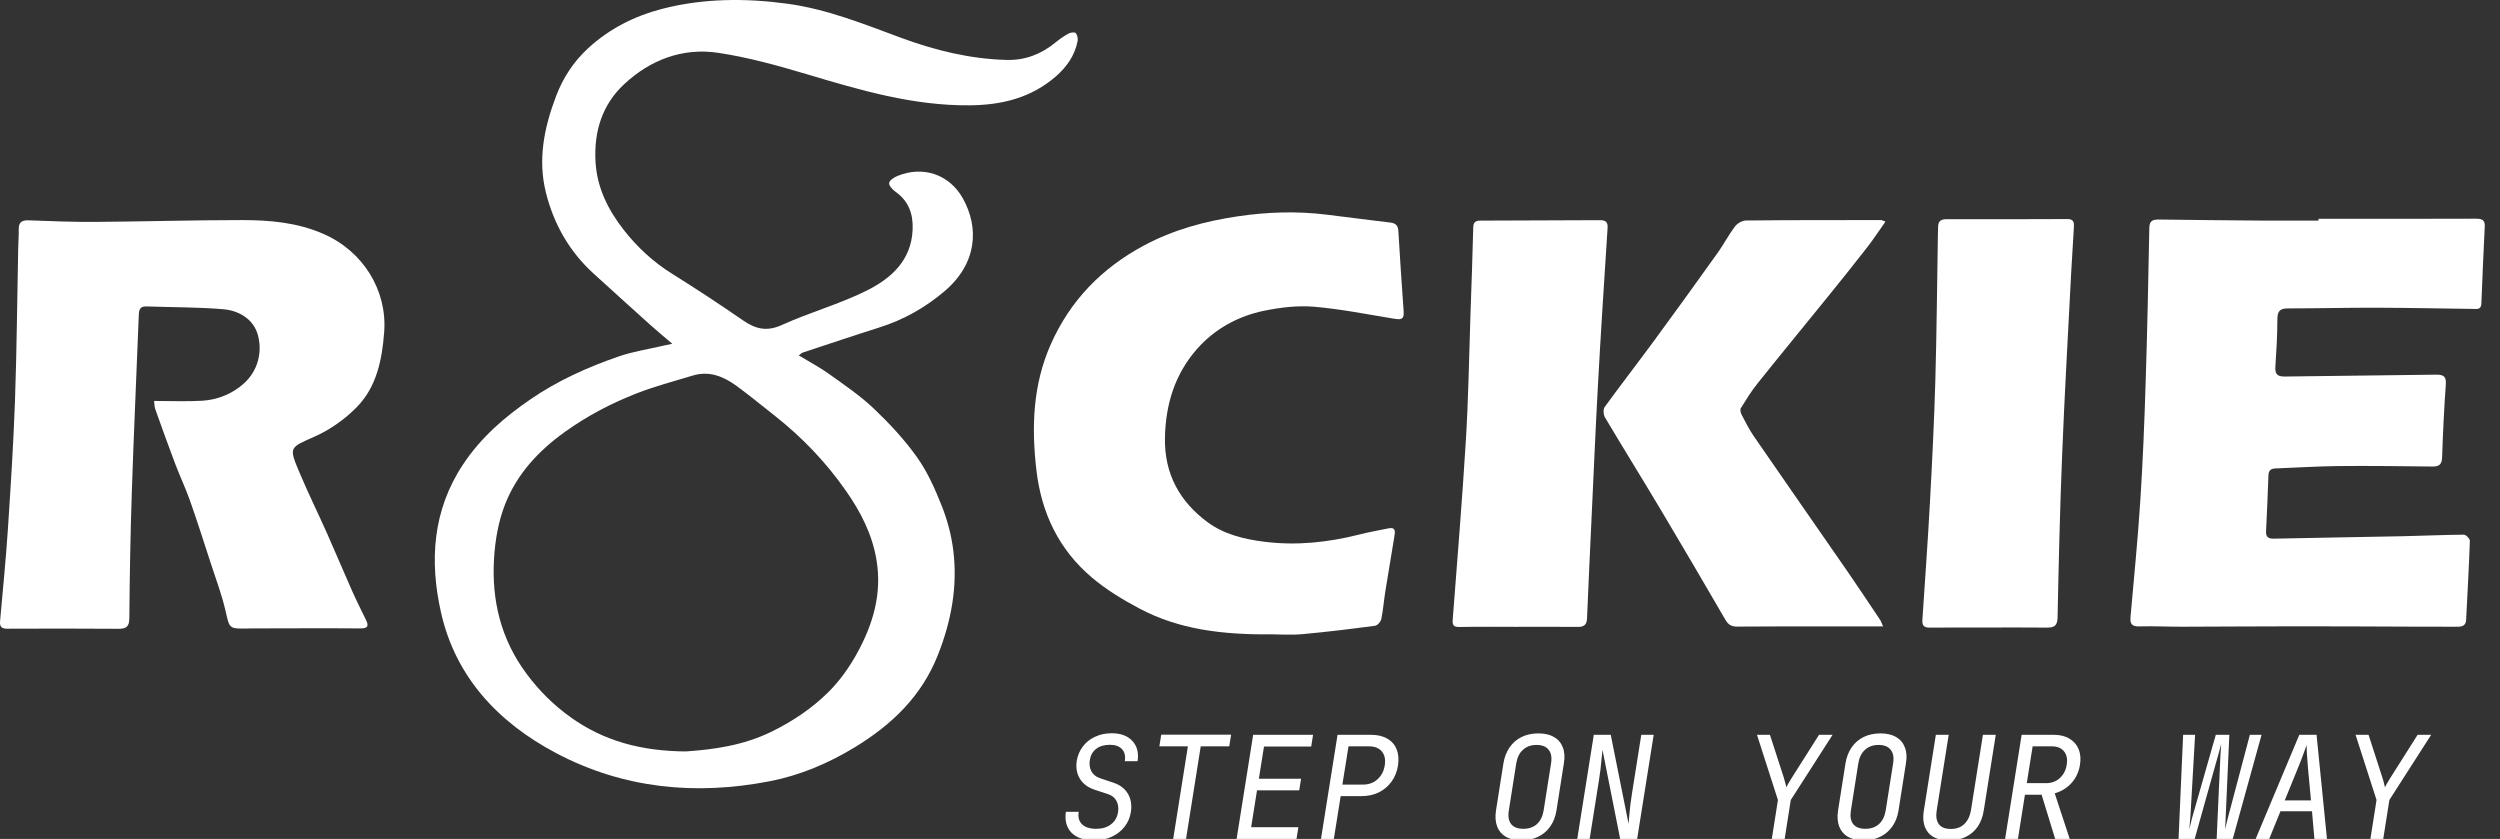
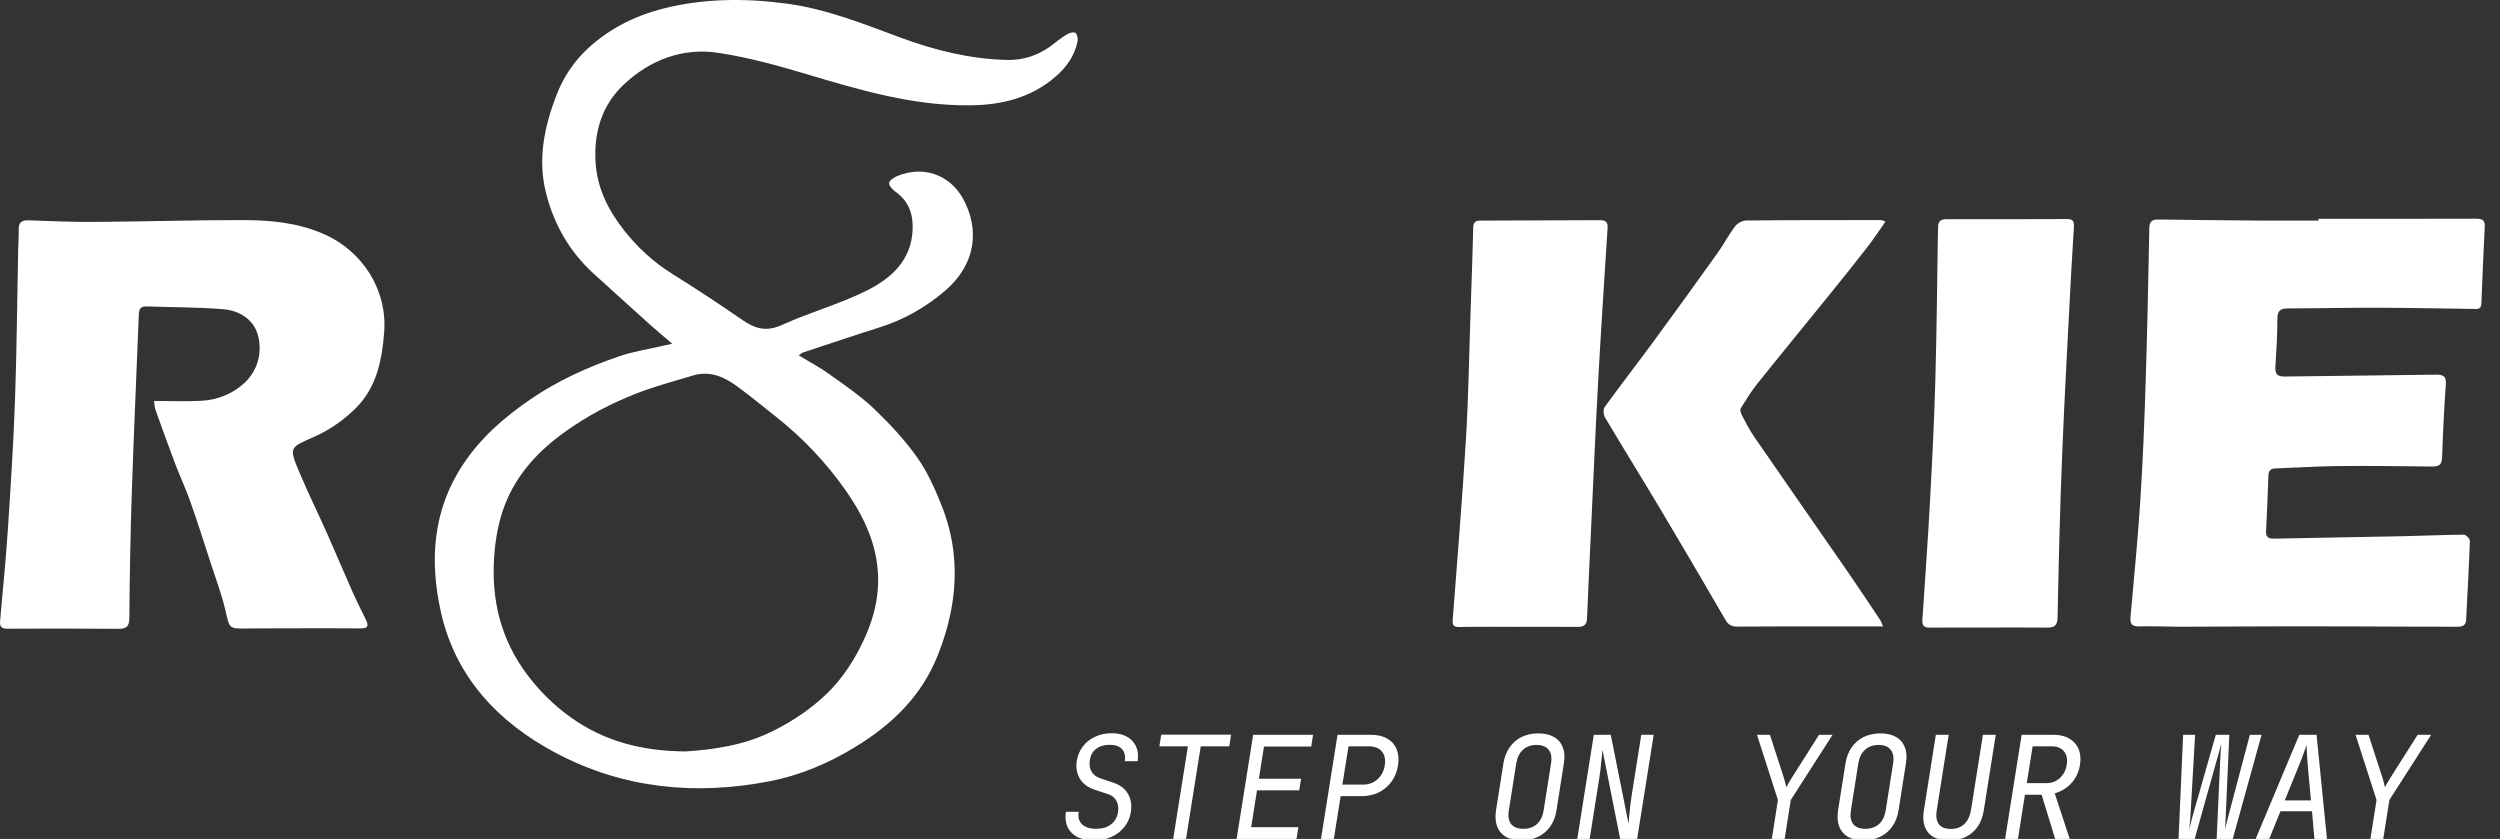
<svg xmlns="http://www.w3.org/2000/svg" width="149" height="50" viewBox="0 0 149 50" fill="none">
  <rect x="0" y="0" width="149" height="50" fill="#333333" stroke="none" />
  <path d="M40.068 20.488C39.575 20.065 39.155 19.724 38.755 19.361C37.624 18.346 36.501 17.325 35.378 16.305C33.934 14.99 33.01 13.366 32.54 11.493C32.041 9.51 32.431 7.607 33.139 5.737C33.557 4.633 34.187 3.67 35.059 2.868C36.324 1.709 37.824 0.95 39.473 0.525C41.922 -0.103 44.411 -0.118 46.908 0.219C49.283 0.54 51.486 1.433 53.707 2.255C55.746 3.007 57.83 3.517 60.008 3.572C61.083 3.6 62.05 3.233 62.887 2.547C63.135 2.343 63.4 2.157 63.681 2.001C63.8 1.933 64.05 1.903 64.111 1.971C64.21 2.079 64.253 2.293 64.225 2.446C64.061 3.306 63.58 3.984 62.93 4.553C61.46 5.83 59.722 6.259 57.8 6.277C54.413 6.31 51.238 5.364 48.048 4.412C46.333 3.899 44.588 3.419 42.822 3.15C40.677 2.823 38.737 3.577 37.187 5.03C35.886 6.247 35.388 7.851 35.494 9.658C35.585 11.214 36.261 12.531 37.169 13.695C37.961 14.711 38.927 15.611 40.055 16.315C41.484 17.205 42.891 18.135 44.277 19.09C45.021 19.603 45.688 19.781 46.592 19.372C48.253 18.617 50.042 18.127 51.668 17.313C53.113 16.589 54.319 15.523 54.393 13.68C54.431 12.73 54.147 11.973 53.35 11.41C53.183 11.292 52.963 11.043 52.994 10.9C53.027 10.734 53.29 10.571 53.487 10.488C55.01 9.862 56.581 10.392 57.38 11.812C58.371 13.577 58.235 15.701 56.307 17.345C55.151 18.331 53.856 19.062 52.399 19.52C50.877 20 49.361 20.513 47.846 21.013C47.785 21.033 47.735 21.088 47.606 21.181C48.238 21.566 48.85 21.888 49.407 22.285C50.32 22.941 51.264 23.577 52.073 24.346C53.011 25.239 53.912 26.204 54.658 27.255C55.288 28.142 55.743 29.175 56.145 30.194C56.474 31.031 56.71 31.931 56.818 32.823C57.081 34.97 56.692 37.039 55.893 39.052C54.926 41.488 53.168 43.182 50.962 44.527C49.379 45.493 47.687 46.209 45.891 46.559C41.474 47.418 37.171 47.011 33.152 44.889C29.684 43.057 27.137 40.337 26.277 36.473C25.601 33.447 25.773 30.422 27.605 27.67C28.67 26.066 30.073 24.854 31.627 23.791C33.24 22.685 35.029 21.88 36.876 21.244C37.736 20.948 38.654 20.809 39.544 20.601C39.678 20.571 39.812 20.543 40.073 20.488M40.877 44.786C42.491 44.673 44.287 44.444 46.007 43.597C47.254 42.981 48.372 42.232 49.334 41.287C50.027 40.608 50.616 39.781 51.084 38.929C52.027 37.212 52.576 35.392 52.24 33.379C51.984 31.838 51.296 30.508 50.421 29.256C49.24 27.564 47.826 26.081 46.202 24.799C45.443 24.201 44.697 23.585 43.918 23.014C43.144 22.448 42.289 22.081 41.297 22.381C40.164 22.723 39.013 23.024 37.915 23.456C36.415 24.045 35.001 24.786 33.673 25.737C32.077 26.878 30.812 28.258 30.106 30.048C29.709 31.058 29.512 32.184 29.446 33.273C29.292 35.772 29.848 38.1 31.389 40.166C32.135 41.169 32.998 42.024 34.004 42.745C35.983 44.163 38.219 44.769 40.877 44.786Z" fill="white" />
  <path d="M9.19 23.896C10.207 23.896 11.133 23.939 12.056 23.884C12.994 23.829 13.882 23.451 14.55 22.841C15.359 22.102 15.648 21.018 15.375 19.985C15.127 19.04 14.259 18.507 13.298 18.429C11.78 18.303 10.25 18.316 8.724 18.263C8.355 18.25 8.284 18.449 8.272 18.768C8.138 22.277 7.973 25.789 7.857 29.301C7.773 31.815 7.73 34.331 7.708 36.845C7.702 37.361 7.518 37.479 7.045 37.476C4.837 37.459 2.626 37.461 0.417 37.471C0.071 37.471 -0.023 37.328 0.005 37.014C0.164 35.201 0.349 33.391 0.468 31.576C0.637 29.015 0.802 26.448 0.893 23.884C0.999 20.855 1.024 17.82 1.085 14.791C1.093 14.417 1.123 14.045 1.116 13.67C1.108 13.253 1.295 13.117 1.71 13.132C3.038 13.182 4.369 13.235 5.697 13.225C8.606 13.205 11.517 13.117 14.426 13.117C16.08 13.117 17.724 13.26 19.28 13.942C21.633 14.97 23.082 17.293 22.898 19.781C22.773 21.433 22.455 23.047 21.263 24.266C20.568 24.975 19.698 25.596 18.79 26.003C17.262 26.687 17.198 26.614 17.833 28.125C18.357 29.372 18.956 30.588 19.508 31.825C20.014 32.964 20.494 34.113 21 35.251C21.253 35.822 21.539 36.378 21.81 36.941C21.972 37.278 21.962 37.456 21.488 37.453C19.333 37.436 17.176 37.451 15.021 37.453C14.929 37.453 14.841 37.456 14.75 37.459C13.634 37.479 13.685 37.466 13.44 36.398C13.225 35.462 12.883 34.555 12.585 33.64C12.172 32.37 11.768 31.099 11.325 29.842C11.064 29.103 10.725 28.391 10.447 27.657C10.037 26.576 9.648 25.488 9.258 24.397C9.2 24.236 9.208 24.055 9.185 23.896" fill="white" />
  <path d="M138.183 13.041C141.31 13.041 144.439 13.046 147.565 13.034C147.932 13.034 148.109 13.112 148.091 13.496C148.018 15.03 147.947 16.561 147.889 18.094C147.874 18.464 147.631 18.416 147.398 18.411C145.476 18.386 143.551 18.346 141.628 18.34C139.868 18.335 138.11 18.381 136.349 18.381C135.884 18.381 135.732 18.554 135.732 19.017C135.73 19.962 135.676 20.907 135.613 21.85C135.583 22.292 135.719 22.448 136.182 22.441C139.185 22.393 142.187 22.378 145.188 22.33C145.671 22.322 145.805 22.461 145.769 22.943C145.666 24.384 145.597 25.829 145.549 27.272C145.534 27.712 145.342 27.81 144.947 27.805C143.08 27.785 141.211 27.757 139.344 27.777C138.105 27.79 136.865 27.875 135.626 27.918C135.337 27.928 135.206 28.041 135.198 28.338C135.16 29.444 135.112 30.548 135.057 31.654C135.039 32.011 135.193 32.111 135.537 32.104C138.105 32.048 140.675 32.011 143.242 31.958C144.444 31.933 145.645 31.875 146.849 31.867C146.973 31.867 147.209 32.114 147.204 32.239C147.15 33.808 147.059 35.374 146.981 36.943C146.966 37.277 146.758 37.353 146.473 37.353C145.554 37.35 144.639 37.353 143.72 37.348C141.418 37.34 139.119 37.325 136.817 37.328C134.571 37.328 132.325 37.348 130.079 37.353C129.216 37.353 128.353 37.31 127.493 37.333C127.028 37.345 126.944 37.154 126.98 36.754C127.185 34.444 127.415 32.136 127.564 29.821C127.718 27.438 127.812 25.047 127.885 22.659C127.982 19.63 128.04 16.599 128.1 13.567C128.108 13.132 128.341 13.079 128.692 13.084C130.724 13.112 132.755 13.132 134.786 13.147C135.919 13.155 137.053 13.147 138.183 13.147V13.039V13.041Z" fill="white" />
-   <path d="M75.777 37.808C72.868 37.831 70.27 37.526 67.893 36.259C66.904 35.734 65.922 35.138 65.072 34.417C63.109 32.753 62.07 30.586 61.771 28.029C61.47 25.45 61.556 22.936 62.626 20.523C63.782 17.911 65.667 15.975 68.186 14.628C69.929 13.695 71.796 13.188 73.751 12.896C75.527 12.632 77.29 12.574 79.066 12.793C80.331 12.949 81.598 13.115 82.862 13.265C83.181 13.303 83.325 13.434 83.343 13.776C83.434 15.377 83.546 16.978 83.659 18.58C83.697 19.108 83.401 19.045 83.04 18.987C81.464 18.73 79.89 18.414 78.302 18.28C77.338 18.2 76.329 18.321 75.373 18.514C73.792 18.834 72.393 19.603 71.333 20.809C70.025 22.3 69.471 24.09 69.431 26.084C69.388 28.238 70.306 29.892 71.973 31.124C72.939 31.838 74.136 32.137 75.355 32.288C77.275 32.529 79.154 32.328 81.016 31.858C81.588 31.714 82.167 31.606 82.746 31.491C83.214 31.398 83.146 31.712 83.103 31.981C82.926 33.072 82.739 34.16 82.564 35.254C82.478 35.799 82.438 36.355 82.326 36.895C82.293 37.051 82.099 37.275 81.957 37.295C80.515 37.486 79.071 37.665 77.624 37.795C76.931 37.858 76.225 37.805 75.78 37.805" fill="white" />
  <path d="M112.225 37.333C111.236 37.333 110.33 37.333 109.425 37.333C107.467 37.333 105.509 37.328 103.554 37.345C103.202 37.348 103.007 37.242 102.83 36.933C101.568 34.756 100.293 32.584 99.005 30.422C97.9 28.567 96.759 26.732 95.656 24.877C95.56 24.716 95.54 24.394 95.639 24.258C96.602 22.931 97.609 21.634 98.581 20.311C99.858 18.572 101.123 16.82 102.377 15.062C102.742 14.555 103.027 13.994 103.404 13.496C103.543 13.313 103.837 13.145 104.062 13.142C106.738 13.114 109.417 13.117 112.096 13.117C112.159 13.117 112.225 13.157 112.374 13.207C111.995 13.745 111.661 14.256 111.286 14.738C110.5 15.751 109.695 16.752 108.888 17.747C107.507 19.454 106.111 21.148 104.74 22.863C104.373 23.323 104.062 23.826 103.753 24.326C103.698 24.414 103.741 24.602 103.799 24.713C104.029 25.155 104.254 25.605 104.538 26.015C106.399 28.718 108.279 31.41 110.146 34.11C110.793 35.047 111.42 35.998 112.055 36.945C112.111 37.028 112.139 37.129 112.23 37.33" fill="white" />
  <path d="M118.539 37.403C117.352 37.403 116.168 37.398 114.982 37.405C114.633 37.408 114.554 37.232 114.575 36.933C114.729 34.6 114.899 32.27 115.025 29.937C115.157 27.516 115.278 25.093 115.346 22.669C115.427 19.784 115.45 16.895 115.498 14.009C115.501 13.848 115.511 13.687 115.511 13.529C115.511 13.2 115.655 13.064 116.006 13.064C118.415 13.072 120.82 13.064 123.228 13.056C123.608 13.056 123.62 13.283 123.603 13.554C123.55 14.462 123.489 15.372 123.441 16.279C123.256 19.877 123.049 23.474 122.905 27.071C122.773 30.314 122.697 33.557 122.631 36.802C122.621 37.307 122.419 37.41 121.989 37.405C120.84 37.393 119.689 37.4 118.541 37.4V37.405L118.539 37.403Z" fill="white" />
  <path d="M90.499 37.36C89.333 37.36 88.164 37.345 86.998 37.368C86.651 37.375 86.555 37.28 86.581 36.945C86.854 33.356 87.152 29.768 87.37 26.174C87.519 23.7 87.557 21.221 87.64 18.743C87.701 17.016 87.762 15.289 87.805 13.562C87.812 13.258 87.926 13.149 88.22 13.149C90.59 13.145 92.963 13.134 95.333 13.122C95.654 13.122 95.839 13.2 95.813 13.577C95.614 16.671 95.411 19.768 95.242 22.865C95.087 25.676 94.971 28.489 94.837 31.302C94.751 33.152 94.662 35.005 94.587 36.857C94.571 37.219 94.419 37.365 94.055 37.363C92.869 37.353 91.683 37.358 90.496 37.358" fill="white" />
  <path d="M65.226 50.085C64.619 50.085 64.166 49.935 63.866 49.635C63.565 49.328 63.452 48.912 63.526 48.385H64.291C64.24 48.697 64.305 48.943 64.486 49.124C64.673 49.306 64.957 49.397 65.336 49.397C65.693 49.397 65.985 49.309 66.212 49.133C66.444 48.957 66.586 48.714 66.637 48.402C66.676 48.136 66.642 47.909 66.535 47.722C66.433 47.535 66.268 47.405 66.042 47.331L65.243 47.068C64.846 46.937 64.554 46.722 64.367 46.422C64.18 46.121 64.115 45.767 64.172 45.359C64.228 45.025 64.35 44.736 64.537 44.492C64.724 44.243 64.965 44.05 65.26 43.914C65.554 43.772 65.886 43.702 66.254 43.702C66.798 43.702 67.209 43.855 67.487 44.16C67.77 44.461 67.875 44.863 67.801 45.367H67.036C67.087 45.062 67.033 44.824 66.875 44.654C66.722 44.478 66.478 44.39 66.144 44.39C65.815 44.39 65.546 44.469 65.336 44.628C65.126 44.787 64.999 45.008 64.954 45.291C64.914 45.552 64.945 45.778 65.047 45.971C65.155 46.164 65.325 46.3 65.557 46.379L66.365 46.651C66.756 46.781 67.042 46.999 67.223 47.306C67.404 47.611 67.464 47.971 67.402 48.385C67.351 48.725 67.223 49.023 67.019 49.278C66.821 49.532 66.566 49.731 66.254 49.873C65.948 50.014 65.605 50.085 65.226 50.085ZM69.923 50L70.798 44.483H69.098L69.209 43.786H73.374L73.263 44.483H71.563L70.688 50H69.923ZM73.702 50L74.688 43.795H78.258L78.148 44.492H75.334L75.028 46.413H77.544L77.434 47.102H74.918L74.569 49.303H77.383L77.272 50H73.702ZM78.731 50L79.717 43.795H81.714C82.1 43.795 82.423 43.871 82.683 44.025C82.944 44.172 83.128 44.382 83.236 44.654C83.349 44.925 83.377 45.248 83.321 45.623C83.264 45.991 83.134 46.314 82.93 46.592C82.731 46.864 82.479 47.076 82.173 47.229C81.867 47.376 81.522 47.45 81.136 47.45H79.904L79.496 50H78.731ZM80.006 46.761H81.238C81.573 46.761 81.856 46.66 82.088 46.456C82.326 46.246 82.474 45.968 82.53 45.623C82.587 45.271 82.53 44.993 82.36 44.789C82.19 44.586 81.938 44.483 81.604 44.483H80.371L80.006 46.761ZM90.675 50.085C90.307 50.085 89.998 50.014 89.749 49.873C89.505 49.731 89.332 49.527 89.23 49.261C89.128 48.989 89.105 48.668 89.162 48.3L89.604 45.495C89.666 45.121 89.791 44.801 89.978 44.535C90.165 44.268 90.403 44.064 90.692 43.922C90.987 43.781 91.318 43.71 91.687 43.71C92.061 43.71 92.369 43.781 92.613 43.922C92.862 44.064 93.038 44.268 93.14 44.535C93.248 44.801 93.27 45.118 93.208 45.486L92.766 48.3C92.709 48.668 92.585 48.989 92.392 49.261C92.205 49.527 91.964 49.731 91.67 49.873C91.381 50.014 91.049 50.085 90.675 50.085ZM90.786 49.397C91.12 49.397 91.392 49.303 91.602 49.116C91.811 48.923 91.944 48.651 92.001 48.3L92.443 45.495C92.5 45.144 92.452 44.874 92.299 44.688C92.151 44.495 91.91 44.398 91.576 44.398C91.247 44.398 90.978 44.495 90.769 44.688C90.559 44.874 90.426 45.144 90.369 45.495L89.927 48.3C89.87 48.651 89.916 48.923 90.063 49.116C90.216 49.303 90.457 49.397 90.786 49.397ZM94.004 50L94.99 43.795H96.001L97.064 49.108C97.075 48.966 97.089 48.793 97.106 48.589C97.123 48.379 97.146 48.161 97.174 47.934C97.203 47.702 97.234 47.484 97.268 47.28L97.82 43.795H98.56L97.574 50H96.562L95.508 44.688C95.497 44.824 95.48 44.996 95.457 45.206C95.44 45.41 95.418 45.628 95.389 45.861C95.361 46.087 95.33 46.305 95.296 46.515L94.743 50H94.004ZM105.6 50L105.965 47.679L104.716 43.795H105.489L106.314 46.345C106.359 46.487 106.393 46.608 106.416 46.711C106.444 46.807 106.461 46.878 106.467 46.923C106.489 46.878 106.526 46.807 106.577 46.711C106.634 46.608 106.707 46.487 106.798 46.345L108.413 43.795H109.221L106.73 47.679L106.365 50H105.6ZM111.062 50.085C110.693 50.085 110.385 50.014 110.135 49.873C109.892 49.731 109.719 49.527 109.617 49.261C109.515 48.989 109.492 48.668 109.549 48.3L109.991 45.495C110.053 45.121 110.178 44.801 110.365 44.535C110.552 44.268 110.79 44.064 111.079 43.922C111.373 43.781 111.705 43.71 112.073 43.71C112.447 43.71 112.756 43.781 113 43.922C113.249 44.064 113.425 44.268 113.527 44.535C113.634 44.801 113.657 45.118 113.595 45.486L113.153 48.3C113.096 48.668 112.971 48.989 112.779 49.261C112.592 49.527 112.351 49.731 112.056 49.873C111.767 50.014 111.436 50.085 111.062 50.085ZM111.172 49.397C111.507 49.397 111.779 49.303 111.988 49.116C112.198 48.923 112.331 48.651 112.388 48.3L112.83 45.495C112.886 45.144 112.838 44.874 112.685 44.688C112.538 44.495 112.297 44.398 111.963 44.398C111.634 44.398 111.365 44.495 111.155 44.688C110.946 44.874 110.812 45.144 110.756 45.495L110.314 48.3C110.257 48.651 110.302 48.923 110.45 49.116C110.603 49.303 110.844 49.397 111.172 49.397ZM116.159 50.085C115.581 50.085 115.164 49.926 114.909 49.609C114.654 49.286 114.572 48.85 114.663 48.3L115.377 43.795H116.142L115.428 48.3C115.371 48.64 115.411 48.909 115.547 49.108C115.683 49.306 115.923 49.405 116.269 49.405C116.609 49.405 116.878 49.306 117.077 49.108C117.281 48.909 117.411 48.64 117.468 48.3L118.182 43.795H118.947L118.233 48.3C118.176 48.668 118.057 48.989 117.876 49.261C117.694 49.527 117.459 49.731 117.17 49.873C116.887 50.014 116.55 50.085 116.159 50.085ZM119.504 50L120.49 43.795H122.411C122.78 43.795 123.088 43.871 123.338 44.025C123.593 44.172 123.774 44.379 123.882 44.645C123.995 44.911 124.023 45.223 123.967 45.58C123.921 45.886 123.819 46.161 123.661 46.404C123.508 46.648 123.309 46.849 123.066 47.008C122.828 47.167 122.559 47.274 122.258 47.331L122.352 46.949L123.355 50H122.488L121.68 47.365H120.686L120.269 50H119.504ZM120.796 46.676H121.952C122.27 46.676 122.539 46.577 122.76 46.379C122.986 46.175 123.125 45.909 123.176 45.58C123.233 45.246 123.179 44.979 123.015 44.781C122.856 44.583 122.618 44.483 122.301 44.483H121.145L120.796 46.676ZM129.842 50L130.114 43.795H130.828L130.565 48.385C130.559 48.51 130.55 48.64 130.539 48.776C130.528 48.906 130.516 49.031 130.505 49.15C130.494 49.269 130.482 49.368 130.471 49.447C130.494 49.368 130.519 49.269 130.548 49.15C130.576 49.031 130.607 48.906 130.641 48.776C130.681 48.64 130.718 48.51 130.752 48.385L132.061 43.795H132.868L132.664 48.385C132.658 48.51 132.653 48.64 132.647 48.776C132.641 48.906 132.636 49.031 132.63 49.15C132.624 49.269 132.619 49.368 132.613 49.447C132.636 49.368 132.658 49.269 132.681 49.15C132.709 49.031 132.741 48.906 132.775 48.776C132.809 48.64 132.843 48.51 132.877 48.385L134.092 43.795H134.789L133.072 50H132.112L132.324 45.325C132.33 45.195 132.335 45.067 132.341 44.943C132.352 44.818 132.361 44.702 132.367 44.594C132.372 44.486 132.378 44.398 132.384 44.331C132.367 44.398 132.344 44.486 132.316 44.594C132.287 44.702 132.256 44.818 132.222 44.943C132.188 45.067 132.151 45.195 132.112 45.325L130.803 50H129.842ZM134.437 50L137.038 43.795H138.067L138.687 50H137.939L137.795 48.351H135.916L135.245 50H134.437ZM136.171 47.705H137.735L137.557 45.792C137.528 45.43 137.506 45.127 137.489 44.883C137.477 44.639 137.472 44.481 137.472 44.407C137.449 44.481 137.392 44.639 137.302 44.883C137.217 45.127 137.101 45.427 136.953 45.784L136.171 47.705ZM141.276 50L141.642 47.679L140.392 43.795H141.166L141.99 46.345C142.036 46.487 142.07 46.608 142.092 46.711C142.121 46.807 142.138 46.878 142.143 46.923C142.166 46.878 142.203 46.807 142.254 46.711C142.311 46.608 142.384 46.487 142.475 46.345L144.09 43.795H144.897L142.407 47.679L142.041 50H141.276Z" fill="white" />
</svg>